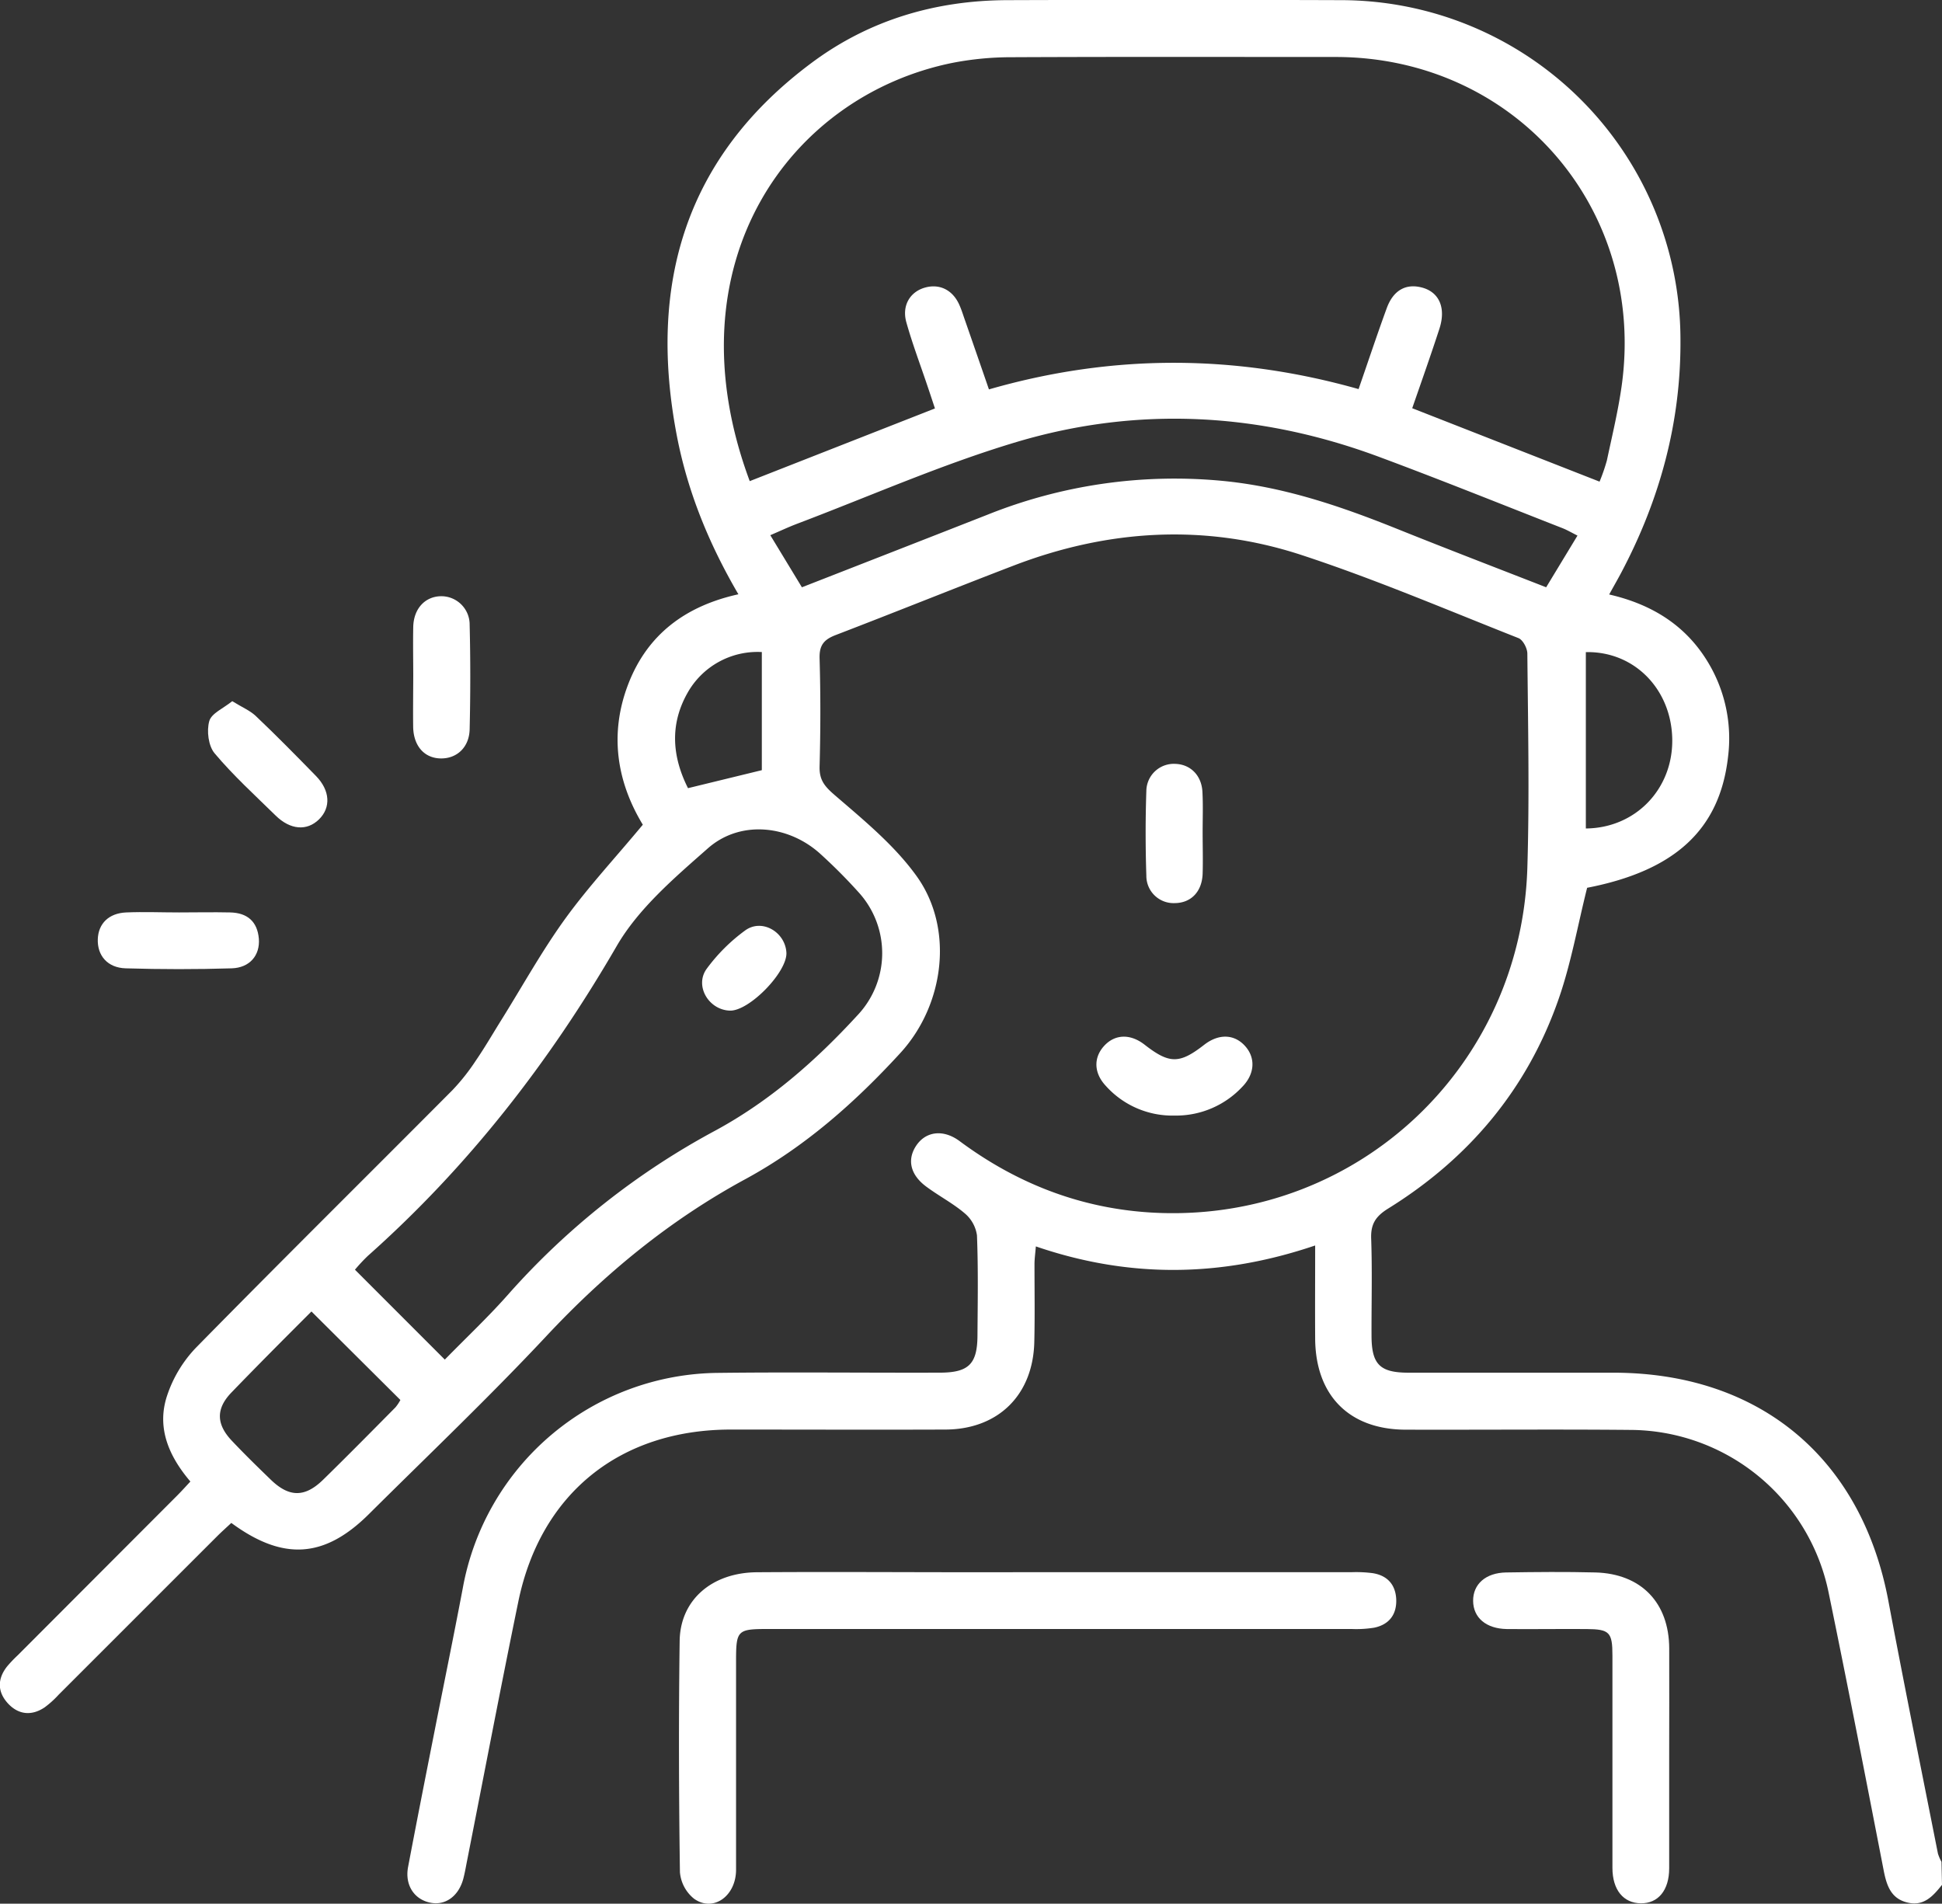
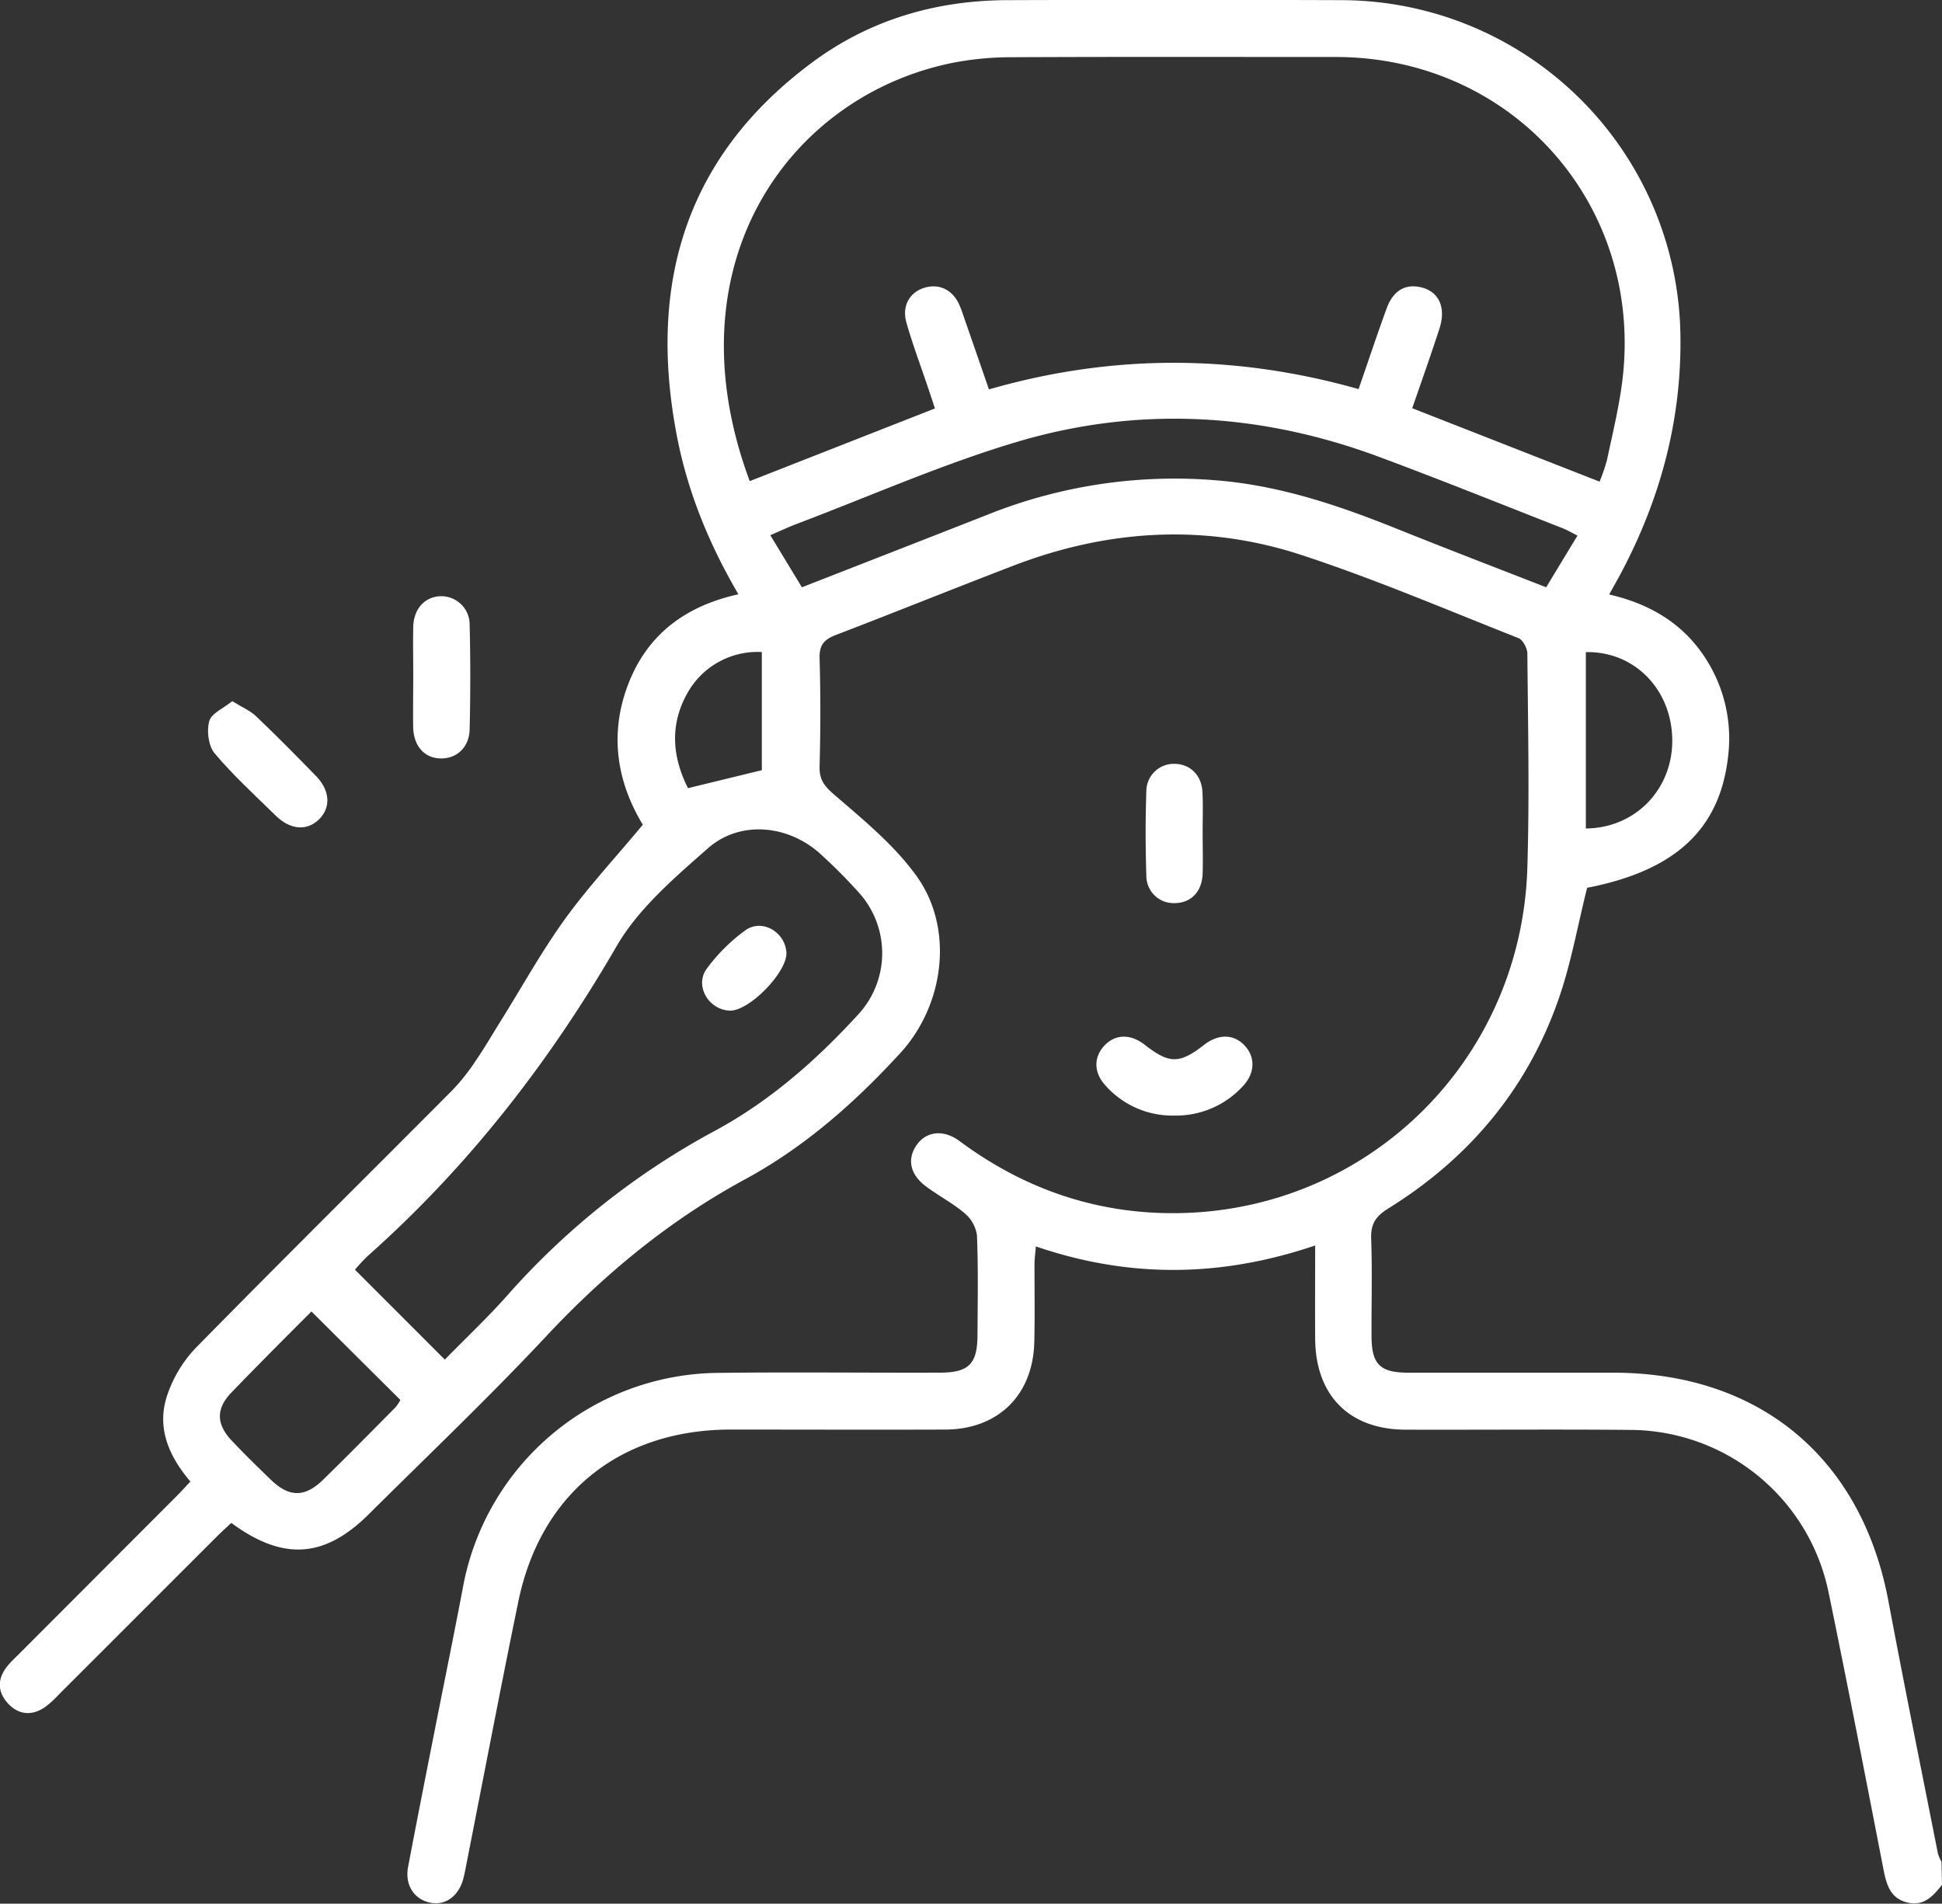
<svg xmlns="http://www.w3.org/2000/svg" id="Layer_1" data-name="Layer 1" viewBox="0 0 499.63 489.76">
  <rect x="0" y="0" width="499.63" height="489.76" fill="#333333" stroke="none" />
  <defs>
    <style>.cls-1{fill:#fff;}</style>
  </defs>
  <title>dermetalogy-icon-white</title>
  <path class="cls-1" d="M499.63,485.59c-2.27,2.85-4.67,5.58-8.85,4.56-4.34-1-5.43-4.5-6.18-8.4-4.62-23.75-9.22-47.51-14.11-71.2a52.33,52.33,0,0,0-51.18-42c-19.19-.18-38.38,0-57.57-.06-14.57,0-23.27-8.75-23.38-23.39-.05-7.74,0-15.48,0-24-24.26,8.23-47.86,8.46-71.86.24-.15,1.86-.35,3.24-.35,4.61,0,6.67.11,13.34-.05,20-.33,13.65-9.31,22.47-22.91,22.51-18.38.07-36.75,0-55.13,0-28.55,0-49,16.44-54.72,44.32-4.58,22.26-8.83,44.6-13.23,66.9-.28,1.44-.53,2.88-.9,4.29-1.17,4.48-4.59,7-8.45,6.22-4.2-.82-6.65-4.56-5.77-9.2,2.18-11.49,4.45-23,6.71-34.43,2.45-12.43,5-24.83,7.36-37.28a67.38,67.38,0,0,1,65.59-55.4c19-.23,38.05,0,57.08-.06,7.45,0,9.7-2.18,9.75-9.48.06-8.62.21-17.25-.13-25.85a9.06,9.06,0,0,0-3.16-5.67c-3.07-2.62-6.74-4.5-10-6.95-4.08-3.07-4.86-7-2.39-10.57s6.92-4.17,11.15-1c15.47,11.47,32.77,17.88,52,18.45,50.75,1.5,92.41-37.78,94-88.78.56-18.36.17-36.75,0-55.13,0-1.38-1.15-3.56-2.3-4-18.57-7.33-37-15.21-55.92-21.41-24.77-8.09-49.69-6.56-74,2.78-15.3,5.87-30.49,12-45.81,17.88-3,1.17-4.16,2.64-4.06,6,.27,9.26.25,18.54,0,27.8-.09,3.49,1.31,5.12,3.92,7.37,7.46,6.43,15.32,12.87,21,20.76,9.72,13.46,7.24,33.1-4.09,45.51C220,284.28,207.19,295.64,191.83,304c-19.45,10.53-36.25,24.34-51.37,40.53C125.82,360.16,110.22,375,95,390.12c-11.43,11.42-22.1,12.22-35.49,2.36-1.2,1.13-2.5,2.28-3.72,3.5q-20.37,20.36-40.71,40.7a24.68,24.68,0,0,1-3.61,3.26c-3.27,2.19-6.6,1.92-9.29-.88-2.85-3-2.95-6.39-.33-9.69a34,34,0,0,1,2.69-2.82l41-41.07c1.13-1.13,2.21-2.33,3.44-3.65-5.53-6.5-8.73-13.81-6-22.07a32.77,32.77,0,0,1,7.35-12.27c21.87-22.28,44.07-44.23,66.09-66.37a53.46,53.46,0,0,0,6-7.59c2.3-3.34,4.33-6.87,6.48-10.31,5.51-8.82,10.57-18,16.65-26.37,6-8.25,13-15.75,19.83-24-6.63-10.93-8.7-23.25-3.77-36.11s14.78-20.17,28.36-23.17c-7.55-12.91-13-26.23-15.79-40.55-7.55-39,2-71.93,34.71-96.23,14.79-11,31.83-16,50.23-16.07q42.91-.15,85.85,0a87.41,87.41,0,0,1,87.37,87.09c.18,21.44-5.29,41.43-15.28,60.28-.91,1.71-1.88,3.4-3.06,5.53,11.46,2.63,20.47,8.42,26.16,18.71a37.9,37.9,0,0,1,4.42,23.09c-2.14,18.77-13.76,29.29-36.25,33.66-2.43,9.68-4.11,19.31-7.27,28.43-8.05,23.27-23.1,41.2-44,54.14-3.19,2-4.43,4-4.29,7.7.29,8.28.06,16.58.09,24.88,0,7.47,2.13,9.59,9.52,9.6q26.34,0,52.68,0c37.58,0,63.85,21.89,70.77,58.7,4.08,21.71,8.47,43.35,12.75,65a11.41,11.41,0,0,0,.92,2.14Zm-88.1-361a48.11,48.11,0,0,0,1.88-5.44c1.35-6.35,2.88-12.67,3.79-19.09,6.45-45.71-27.44-84.69-73.57-84.72-27.8,0-55.61-.07-83.41.06a79.32,79.32,0,0,0-15,1.42C203.29,25.2,172,68.36,192.89,124.46l47.65-18.7c-.76-2.29-1.36-4.12-2-6-1.81-5.38-3.83-10.71-5.36-16.17-1.19-4.26.91-7.77,4.69-8.89s7.28.52,9,4.54c.59,1.33,1,2.74,1.5,4.12,2,5.76,4,11.52,6.06,17.5,32-9.22,63.56-9,95.1-.08,2.56-7.38,4.8-14.14,7.25-20.83,1.68-4.6,4.91-6.37,9-5.31,4.47,1.15,6.3,5.22,4.55,10.6-2.19,6.74-4.56,13.42-7,20.46ZM114.44,350.46c5.54-5.67,11.22-11,16.38-16.85A193.35,193.35,0,0,1,184,291.56c14.05-7.61,25.82-17.94,36.55-29.62a23.25,23.25,0,0,0,.23-31.83,136.59,136.59,0,0,0-10-10c-8.26-7.27-20.47-8.39-28.65-1.19-8.59,7.57-17.85,15.46-23.47,25.15-17.36,29.95-38.21,56.77-64.06,79.74a44.75,44.75,0,0,0-3.28,3.52Zm91.87-198.69c16.28-6.36,32-12.49,47.69-18.65a129.46,129.46,0,0,1,60.15-8.76c16.07,1.48,31,6.62,45.81,12.59,12.45,5,25,9.81,37.83,14.82l8.06-13.3c-1.59-.8-2.69-1.45-3.86-1.91-15.71-6.15-31.36-12.46-47.18-18.34-30.63-11.39-62-13.15-93.26-3.83-19.23,5.74-37.72,13.94-56.53,21.06-2.18.83-4.3,1.83-6.84,2.92ZM80.13,338.08c-7,7-13.86,13.87-20.61,20.87-4,4.16-3.9,8.14.14,12.4,3.23,3.42,6.6,6.71,10,10,4.73,4.58,8.77,4.62,13.49,0,6.26-6.12,12.41-12.36,18.57-18.58a10.93,10.93,0,0,0,1.29-1.92ZM408,168.45v45.37c12.81-.11,22.42-10.17,22.23-22.94S420.58,168.19,408,168.45Zm-231,35,19-4.63V168.43a20.65,20.65,0,0,0-19.18,10.62C172.23,187.26,173,195.48,177,203.44Z" transform="translate(0 -0.68)" />
-   <path class="cls-1" d="M271.79,405.15h76.07a32.85,32.85,0,0,1,5.35.26c3.68.6,5.79,2.89,6,6.61.19,3.92-1.73,6.57-5.61,7.4a28.87,28.87,0,0,1-5.82.35H197.56c-7.87,0-8.19.33-8.19,8.29,0,17.88,0,35.76,0,53.64,0,6.81-5.91,11-10.82,7.45a9.79,9.79,0,0,1-3.62-6.83c-.28-19.82-.34-39.66-.07-59.49.15-10.54,8.29-17.58,19.9-17.66,18.69-.13,37.38,0,56.08,0Z" transform="translate(0 -0.68)" />
-   <path class="cls-1" d="M429.44,452.55c0,9.6,0,19.19,0,28.79,0,5.65-2.84,9.06-7.31,9s-7.28-3.44-7.29-9.11c0-18.21,0-36.43,0-54.64,0-6-.74-6.77-6.68-6.81-6.83-.05-13.66.06-20.49,0-5.34-.09-8.62-2.92-8.67-7.22s3.21-7.26,8.52-7.34c7.64-.12,15.29-.19,22.93,0,11.78.32,18.95,7.77,19,19.53C429.49,434,429.44,443.29,429.44,452.55Z" transform="translate(0 -0.68)" />
  <path class="cls-1" d="M302.16,287.68a23,23,0,0,1-17.75-7.74c-3-3.27-3.06-7.14-.42-10.1,2.79-3.12,6.77-3.28,10.47-.41,6.41,5,9,5,15.4,0,3.73-2.86,7.7-2.72,10.47.36s2.48,7.22-.73,10.5A23.32,23.32,0,0,1,302.16,287.68Z" transform="translate(0 -0.68)" />
  <path class="cls-1" d="M106.32,174.58c0-4.23-.09-8.46,0-12.68.13-4.63,3-7.7,7-7.83a7.3,7.3,0,0,1,7.51,7.38c.22,8.94.21,17.89,0,26.83-.1,4.61-3.23,7.53-7.32,7.52-4.24,0-7.1-3.11-7.21-8.05C106.24,183.36,106.31,179,106.32,174.58Z" transform="translate(0 -0.68)" />
-   <path class="cls-1" d="M46.07,235.42c4.38,0,8.77-.1,13.15,0s7,2.3,7.38,6.78c.32,4.26-2.35,7.46-7,7.6-9.07.28-18.17.27-27.25,0-4.69-.13-7.34-3.29-7.19-7.51.15-4,2.82-6.68,7.32-6.87S41.53,235.42,46.07,235.42Z" transform="translate(0 -0.68)" />
  <path class="cls-1" d="M59.75,181.07c2.54,1.57,4.52,2.39,6,3.76,5.28,5,10.43,10.25,15.54,15.48,3.65,3.74,3.88,8.13.78,11.17s-7.38,2.73-11.17-1c-5.34-5.23-10.89-10.29-15.69-16-1.6-1.9-2.08-5.79-1.37-8.28C54.39,184.19,57.52,182.89,59.75,181.07Z" transform="translate(0 -0.68)" />
  <path class="cls-1" d="M309.41,214.74c0,3.58.11,7.16,0,10.73-.17,4.63-3,7.52-7.18,7.55a7,7,0,0,1-7.3-7c-.24-7.31-.25-14.64,0-21.94a7.06,7.06,0,0,1,7.43-6.88c3.94.11,6.81,3,7,7.27C309.54,207.91,309.41,211.33,309.41,214.74Z" transform="translate(0 -0.68)" />
  <path class="cls-1" d="M187.79,260.68c-5.47-.16-9.18-6.41-5.95-10.8a45.69,45.69,0,0,1,9.89-9.84c4.29-3.1,10.24.37,10.59,5.66C202.66,250.65,192.79,260.82,187.79,260.68Z" transform="translate(0 -0.68)" />
</svg>